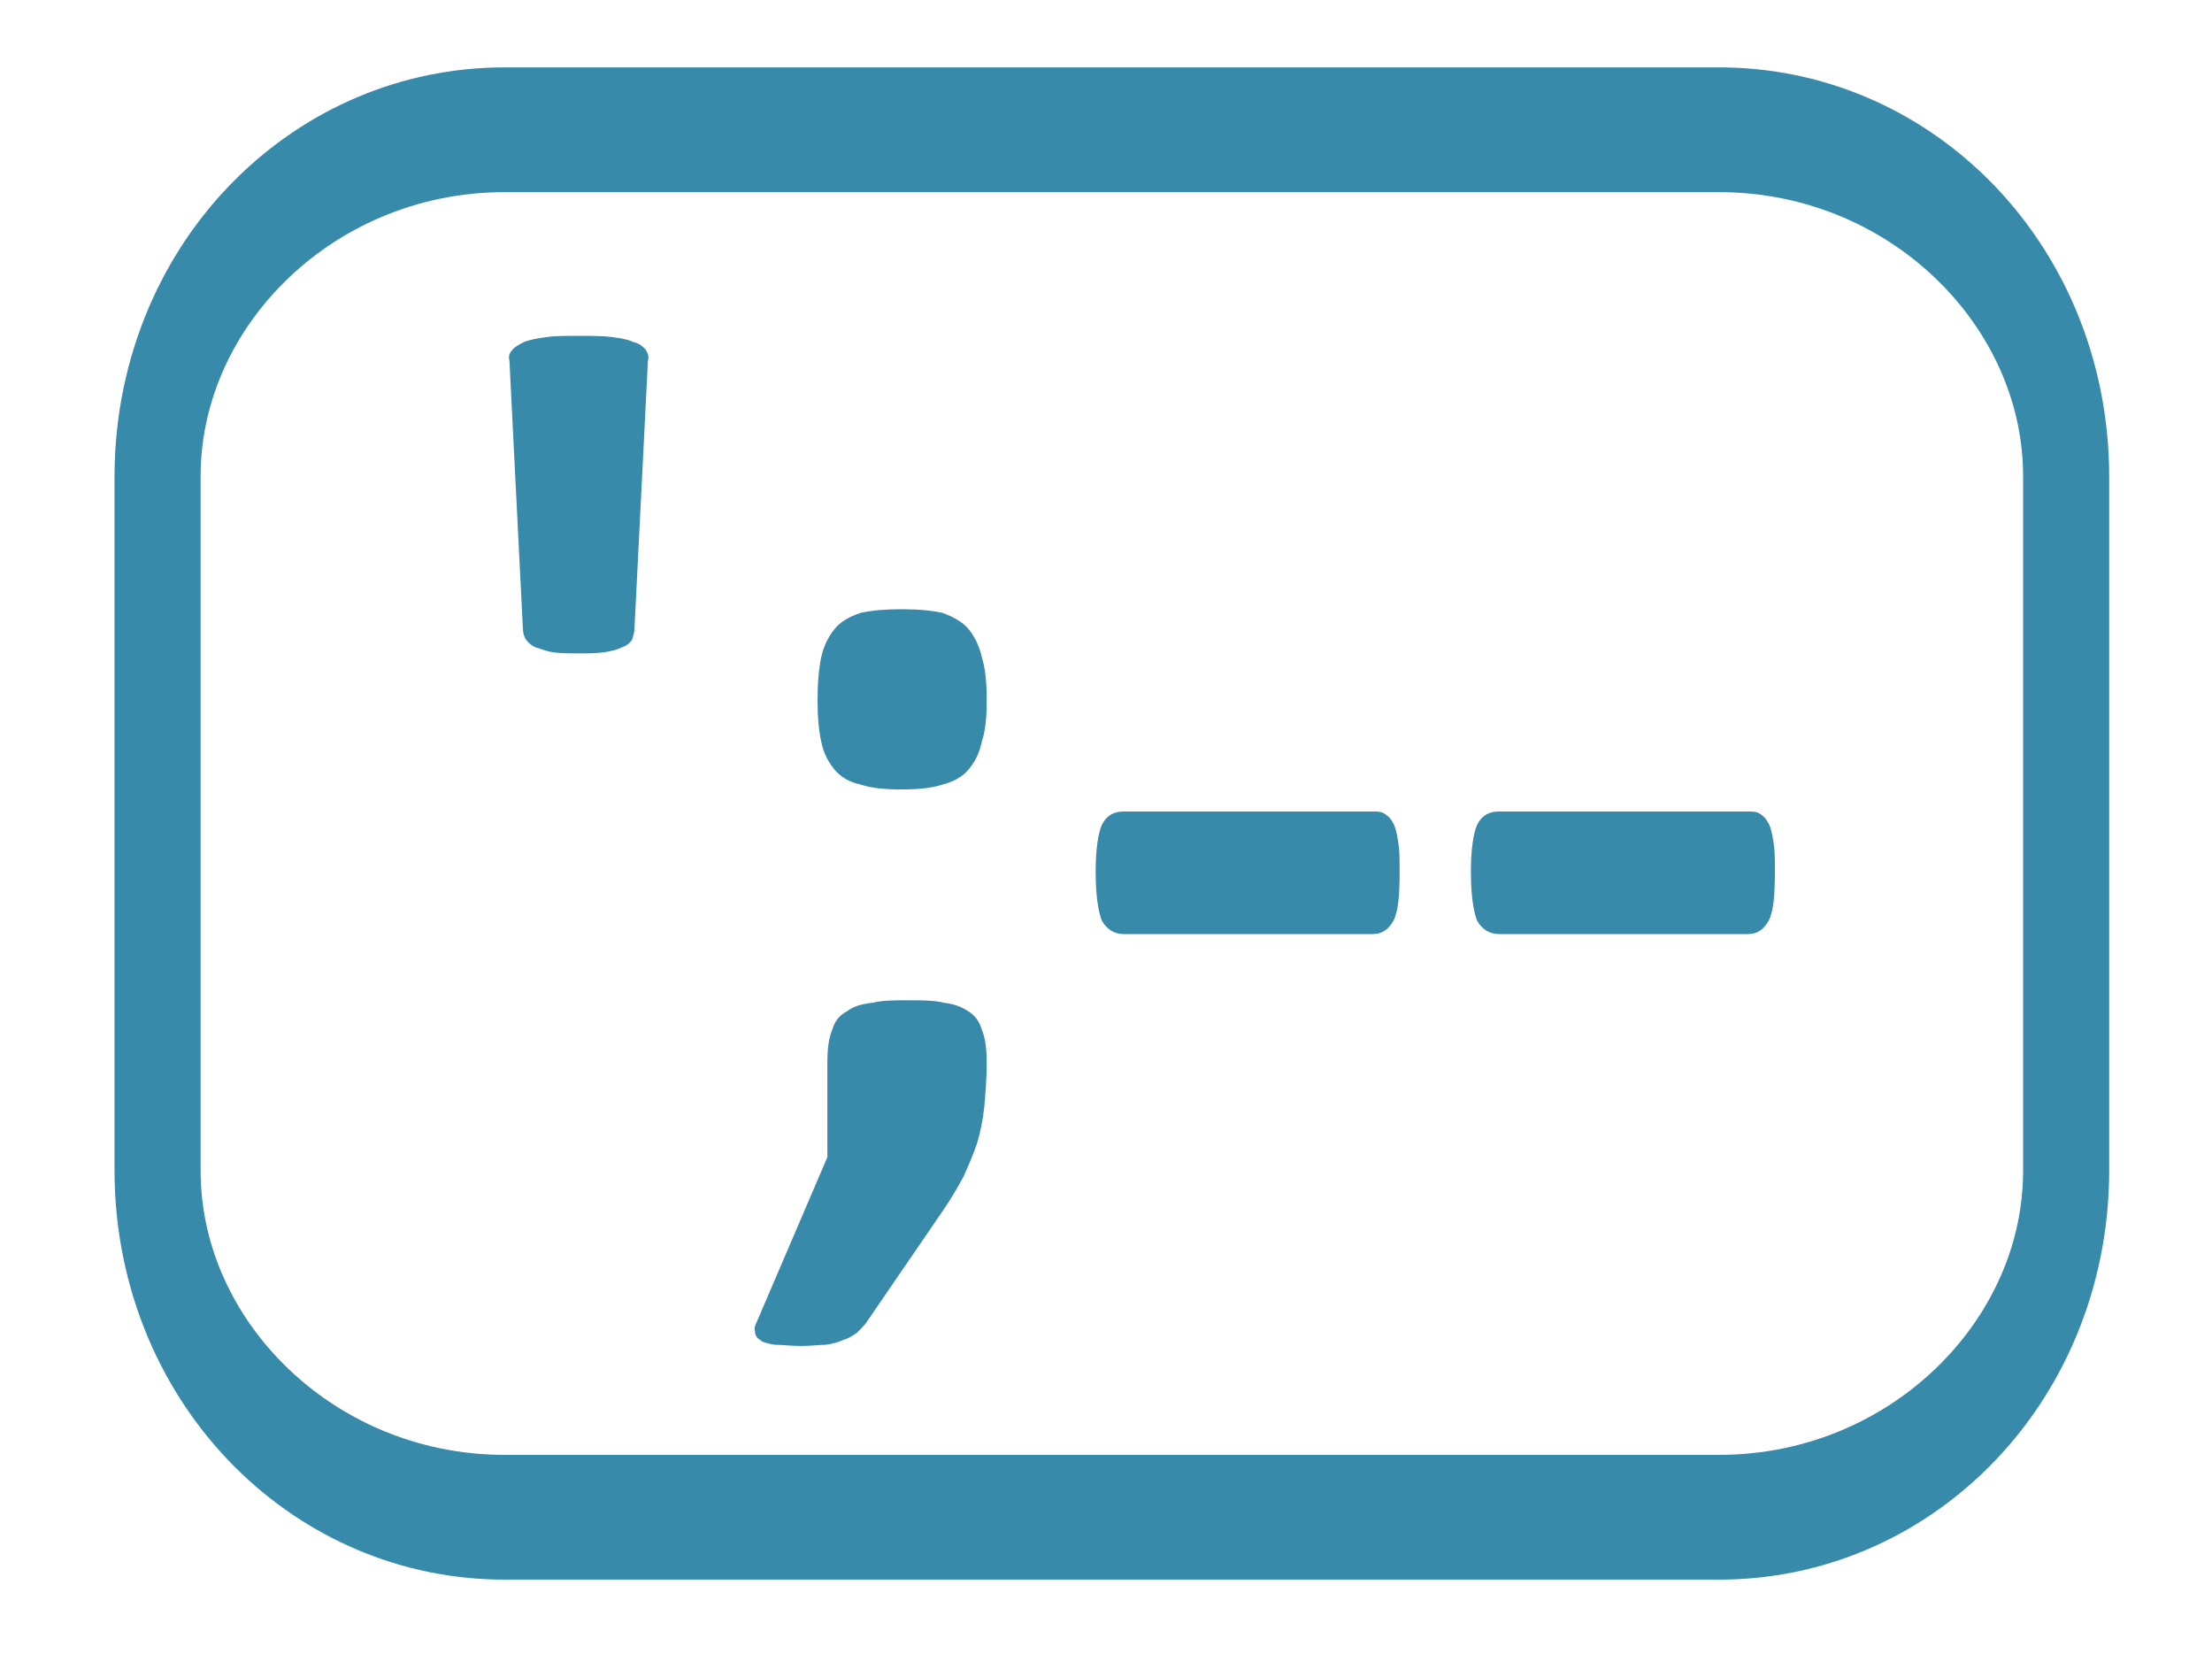
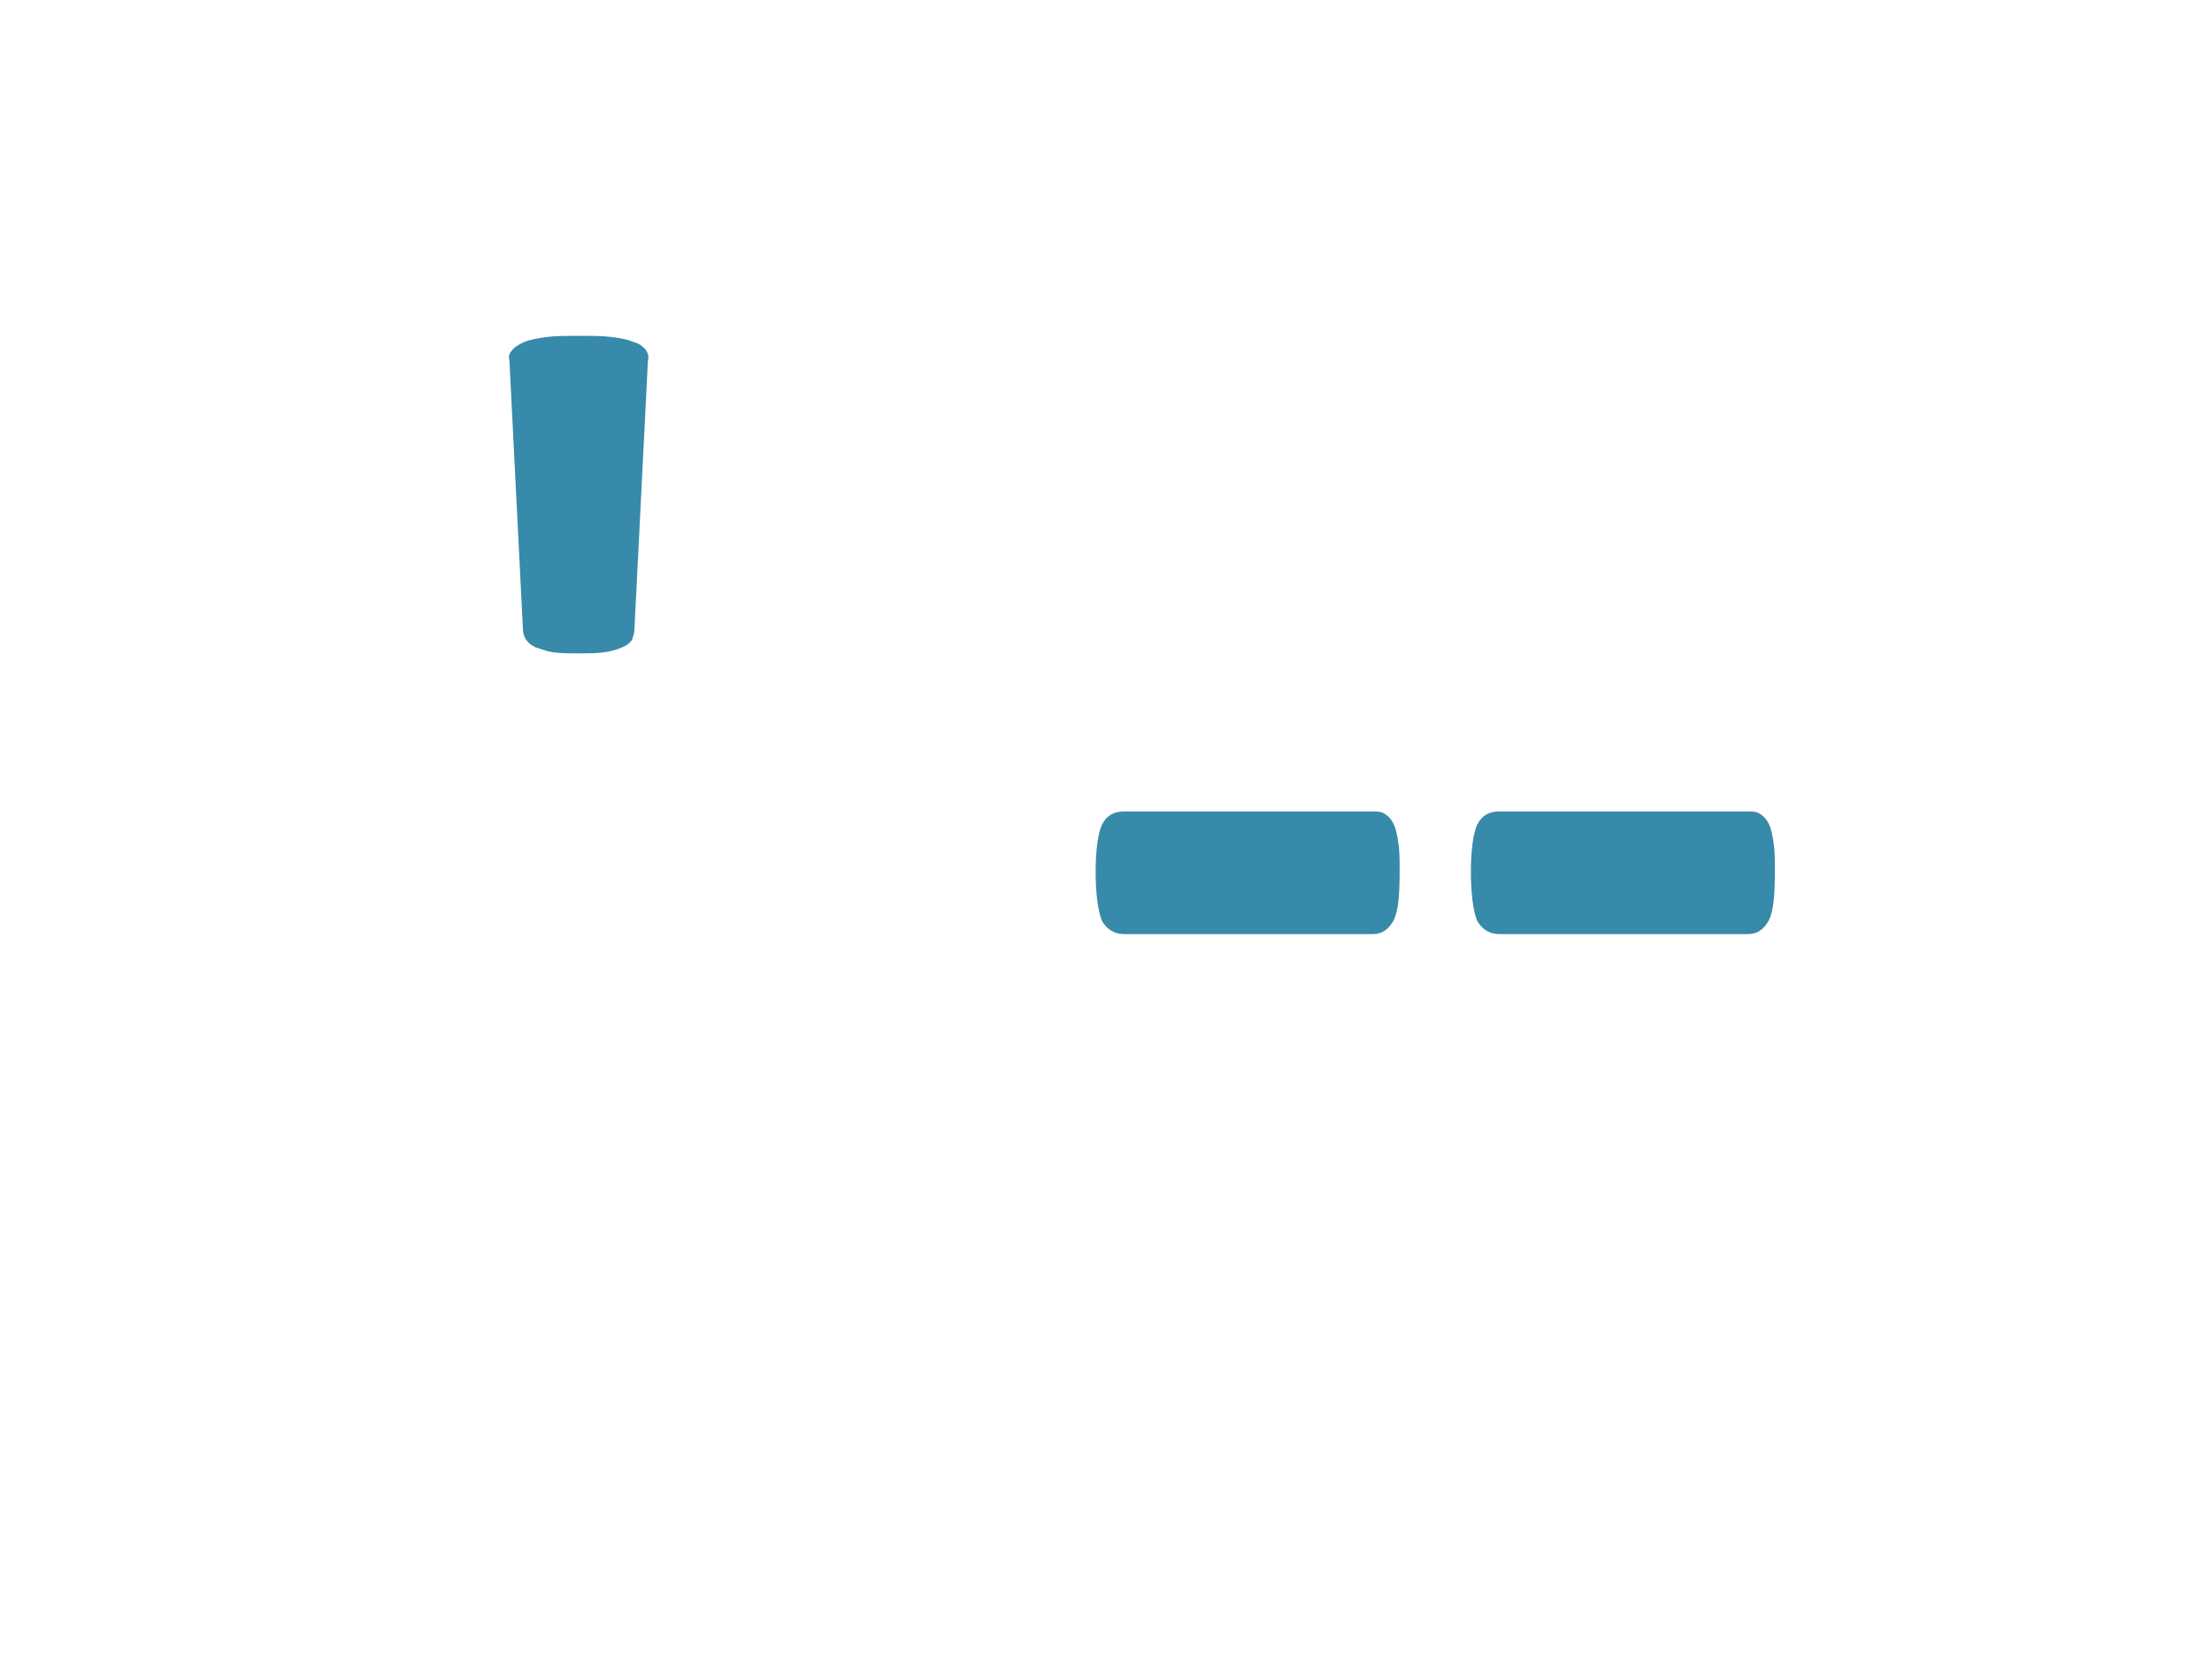
<svg xmlns="http://www.w3.org/2000/svg" width="100%" height="100%" viewBox="0 0 62 47" version="1.1" xml:space="preserve" style="fill-rule:evenodd;clip-rule:evenodd;stroke-linecap:round;stroke-linejoin:round;stroke-miterlimit:1.5;">
  <g id="Artboard1" transform="matrix(1.022,0,0,1.04,-11.408,-32.263)">
    <rect x="11.167" y="31.023" width="60.458" height="44.58" style="fill:none;" />
    <g transform="matrix(0.764,0,0,1.088,6.704,11.081)">
-       <path d="M80.005,30.133C80.005,25.391 74.424,21.542 67.55,21.542L23.946,21.542C17.073,21.542 11.492,25.391 11.492,30.133L11.492,47.314C11.492,52.055 17.073,55.905 23.946,55.905L67.55,55.905C74.424,55.905 80.005,52.055 80.005,47.314L80.005,30.133Z" style="fill:none;stroke:rgb(55,138,169);stroke-width:3.09px;" />
-     </g>
+       </g>
    <g transform="matrix(0.979,0,0,0.962,5.068,15.7)">
      <g transform="matrix(34.337,0,0,34.337,18.436,48.787)">
        <path d="M0.162,-0.444C0.162,-0.441 0.161,-0.438 0.16,-0.435C0.158,-0.432 0.155,-0.43 0.152,-0.429C0.148,-0.427 0.144,-0.426 0.138,-0.425C0.132,-0.424 0.125,-0.424 0.117,-0.424C0.108,-0.424 0.101,-0.424 0.095,-0.425C0.089,-0.426 0.085,-0.428 0.081,-0.429C0.077,-0.431 0.075,-0.433 0.073,-0.436C0.072,-0.438 0.071,-0.441 0.071,-0.444L0.06,-0.663C0.059,-0.666 0.06,-0.669 0.062,-0.671C0.064,-0.674 0.068,-0.676 0.072,-0.678C0.077,-0.68 0.083,-0.681 0.09,-0.682C0.097,-0.683 0.106,-0.683 0.117,-0.683C0.127,-0.683 0.136,-0.683 0.144,-0.682C0.151,-0.681 0.157,-0.68 0.161,-0.678C0.166,-0.677 0.169,-0.674 0.171,-0.672C0.173,-0.669 0.174,-0.666 0.173,-0.663L0.162,-0.444Z" style="fill:rgb(55,138,169);fill-rule:nonzero;" />
      </g>
      <g transform="matrix(34.337,0,0,34.337,26.45,48.787)">
-         <path d="M0.216,-0.386C0.216,-0.372 0.215,-0.361 0.212,-0.352C0.21,-0.342 0.206,-0.335 0.201,-0.329C0.196,-0.323 0.188,-0.319 0.18,-0.317C0.171,-0.314 0.16,-0.313 0.146,-0.313C0.133,-0.313 0.122,-0.314 0.113,-0.317C0.104,-0.319 0.097,-0.323 0.092,-0.329C0.087,-0.335 0.083,-0.342 0.081,-0.352C0.079,-0.361 0.078,-0.372 0.078,-0.386C0.078,-0.4 0.079,-0.411 0.081,-0.421C0.083,-0.43 0.087,-0.438 0.092,-0.444C0.097,-0.45 0.104,-0.454 0.113,-0.457C0.122,-0.459 0.133,-0.46 0.146,-0.46C0.16,-0.46 0.171,-0.459 0.18,-0.457C0.188,-0.454 0.196,-0.45 0.201,-0.444C0.206,-0.438 0.21,-0.43 0.212,-0.421C0.215,-0.411 0.216,-0.4 0.216,-0.386ZM0.216,-0.09C0.216,-0.077 0.215,-0.065 0.214,-0.054C0.213,-0.044 0.211,-0.034 0.208,-0.024C0.205,-0.015 0.201,-0.006 0.197,0.003C0.192,0.012 0.187,0.021 0.18,0.031L0.117,0.123C0.114,0.126 0.112,0.129 0.109,0.131C0.106,0.133 0.103,0.135 0.099,0.136C0.095,0.138 0.091,0.139 0.085,0.14C0.08,0.14 0.073,0.141 0.065,0.141C0.056,0.141 0.049,0.14 0.043,0.14C0.037,0.139 0.033,0.138 0.031,0.136C0.028,0.134 0.027,0.132 0.027,0.129C0.026,0.127 0.027,0.124 0.029,0.12L0.086,-0.013L0.086,-0.09C0.086,-0.101 0.087,-0.11 0.09,-0.117C0.092,-0.124 0.096,-0.129 0.102,-0.132C0.107,-0.136 0.114,-0.138 0.123,-0.139C0.131,-0.141 0.141,-0.141 0.152,-0.141C0.163,-0.141 0.173,-0.141 0.181,-0.139C0.189,-0.138 0.195,-0.136 0.201,-0.132C0.206,-0.129 0.21,-0.124 0.212,-0.117C0.215,-0.11 0.216,-0.101 0.216,-0.09Z" style="fill:rgb(55,138,169);fill-rule:nonzero;" />
-       </g>
+         </g>
      <g transform="matrix(34.337,0,0,34.337,35.923,48.787)">
        <path d="M0.277,-0.246C0.277,-0.227 0.276,-0.214 0.272,-0.206C0.268,-0.199 0.263,-0.195 0.255,-0.195L0.052,-0.195C0.044,-0.195 0.038,-0.199 0.034,-0.206C0.031,-0.214 0.029,-0.227 0.029,-0.246C0.029,-0.264 0.031,-0.277 0.034,-0.284C0.038,-0.292 0.044,-0.295 0.052,-0.295L0.255,-0.295C0.259,-0.295 0.262,-0.295 0.265,-0.293C0.268,-0.291 0.27,-0.289 0.272,-0.285C0.274,-0.281 0.275,-0.276 0.276,-0.269C0.277,-0.263 0.277,-0.255 0.277,-0.246Z" style="fill:rgb(55,138,169);fill-rule:nonzero;" />
      </g>
      <g transform="matrix(34.337,0,0,34.337,46.435,48.787)">
        <path d="M0.277,-0.246C0.277,-0.227 0.276,-0.214 0.272,-0.206C0.268,-0.199 0.263,-0.195 0.255,-0.195L0.052,-0.195C0.044,-0.195 0.038,-0.199 0.034,-0.206C0.031,-0.214 0.029,-0.227 0.029,-0.246C0.029,-0.264 0.031,-0.277 0.034,-0.284C0.038,-0.292 0.044,-0.295 0.052,-0.295L0.255,-0.295C0.259,-0.295 0.262,-0.295 0.265,-0.293C0.268,-0.291 0.27,-0.289 0.272,-0.285C0.274,-0.281 0.275,-0.276 0.276,-0.269C0.277,-0.263 0.277,-0.255 0.277,-0.246Z" style="fill:rgb(55,138,169);fill-rule:nonzero;" />
      </g>
    </g>
  </g>
</svg>